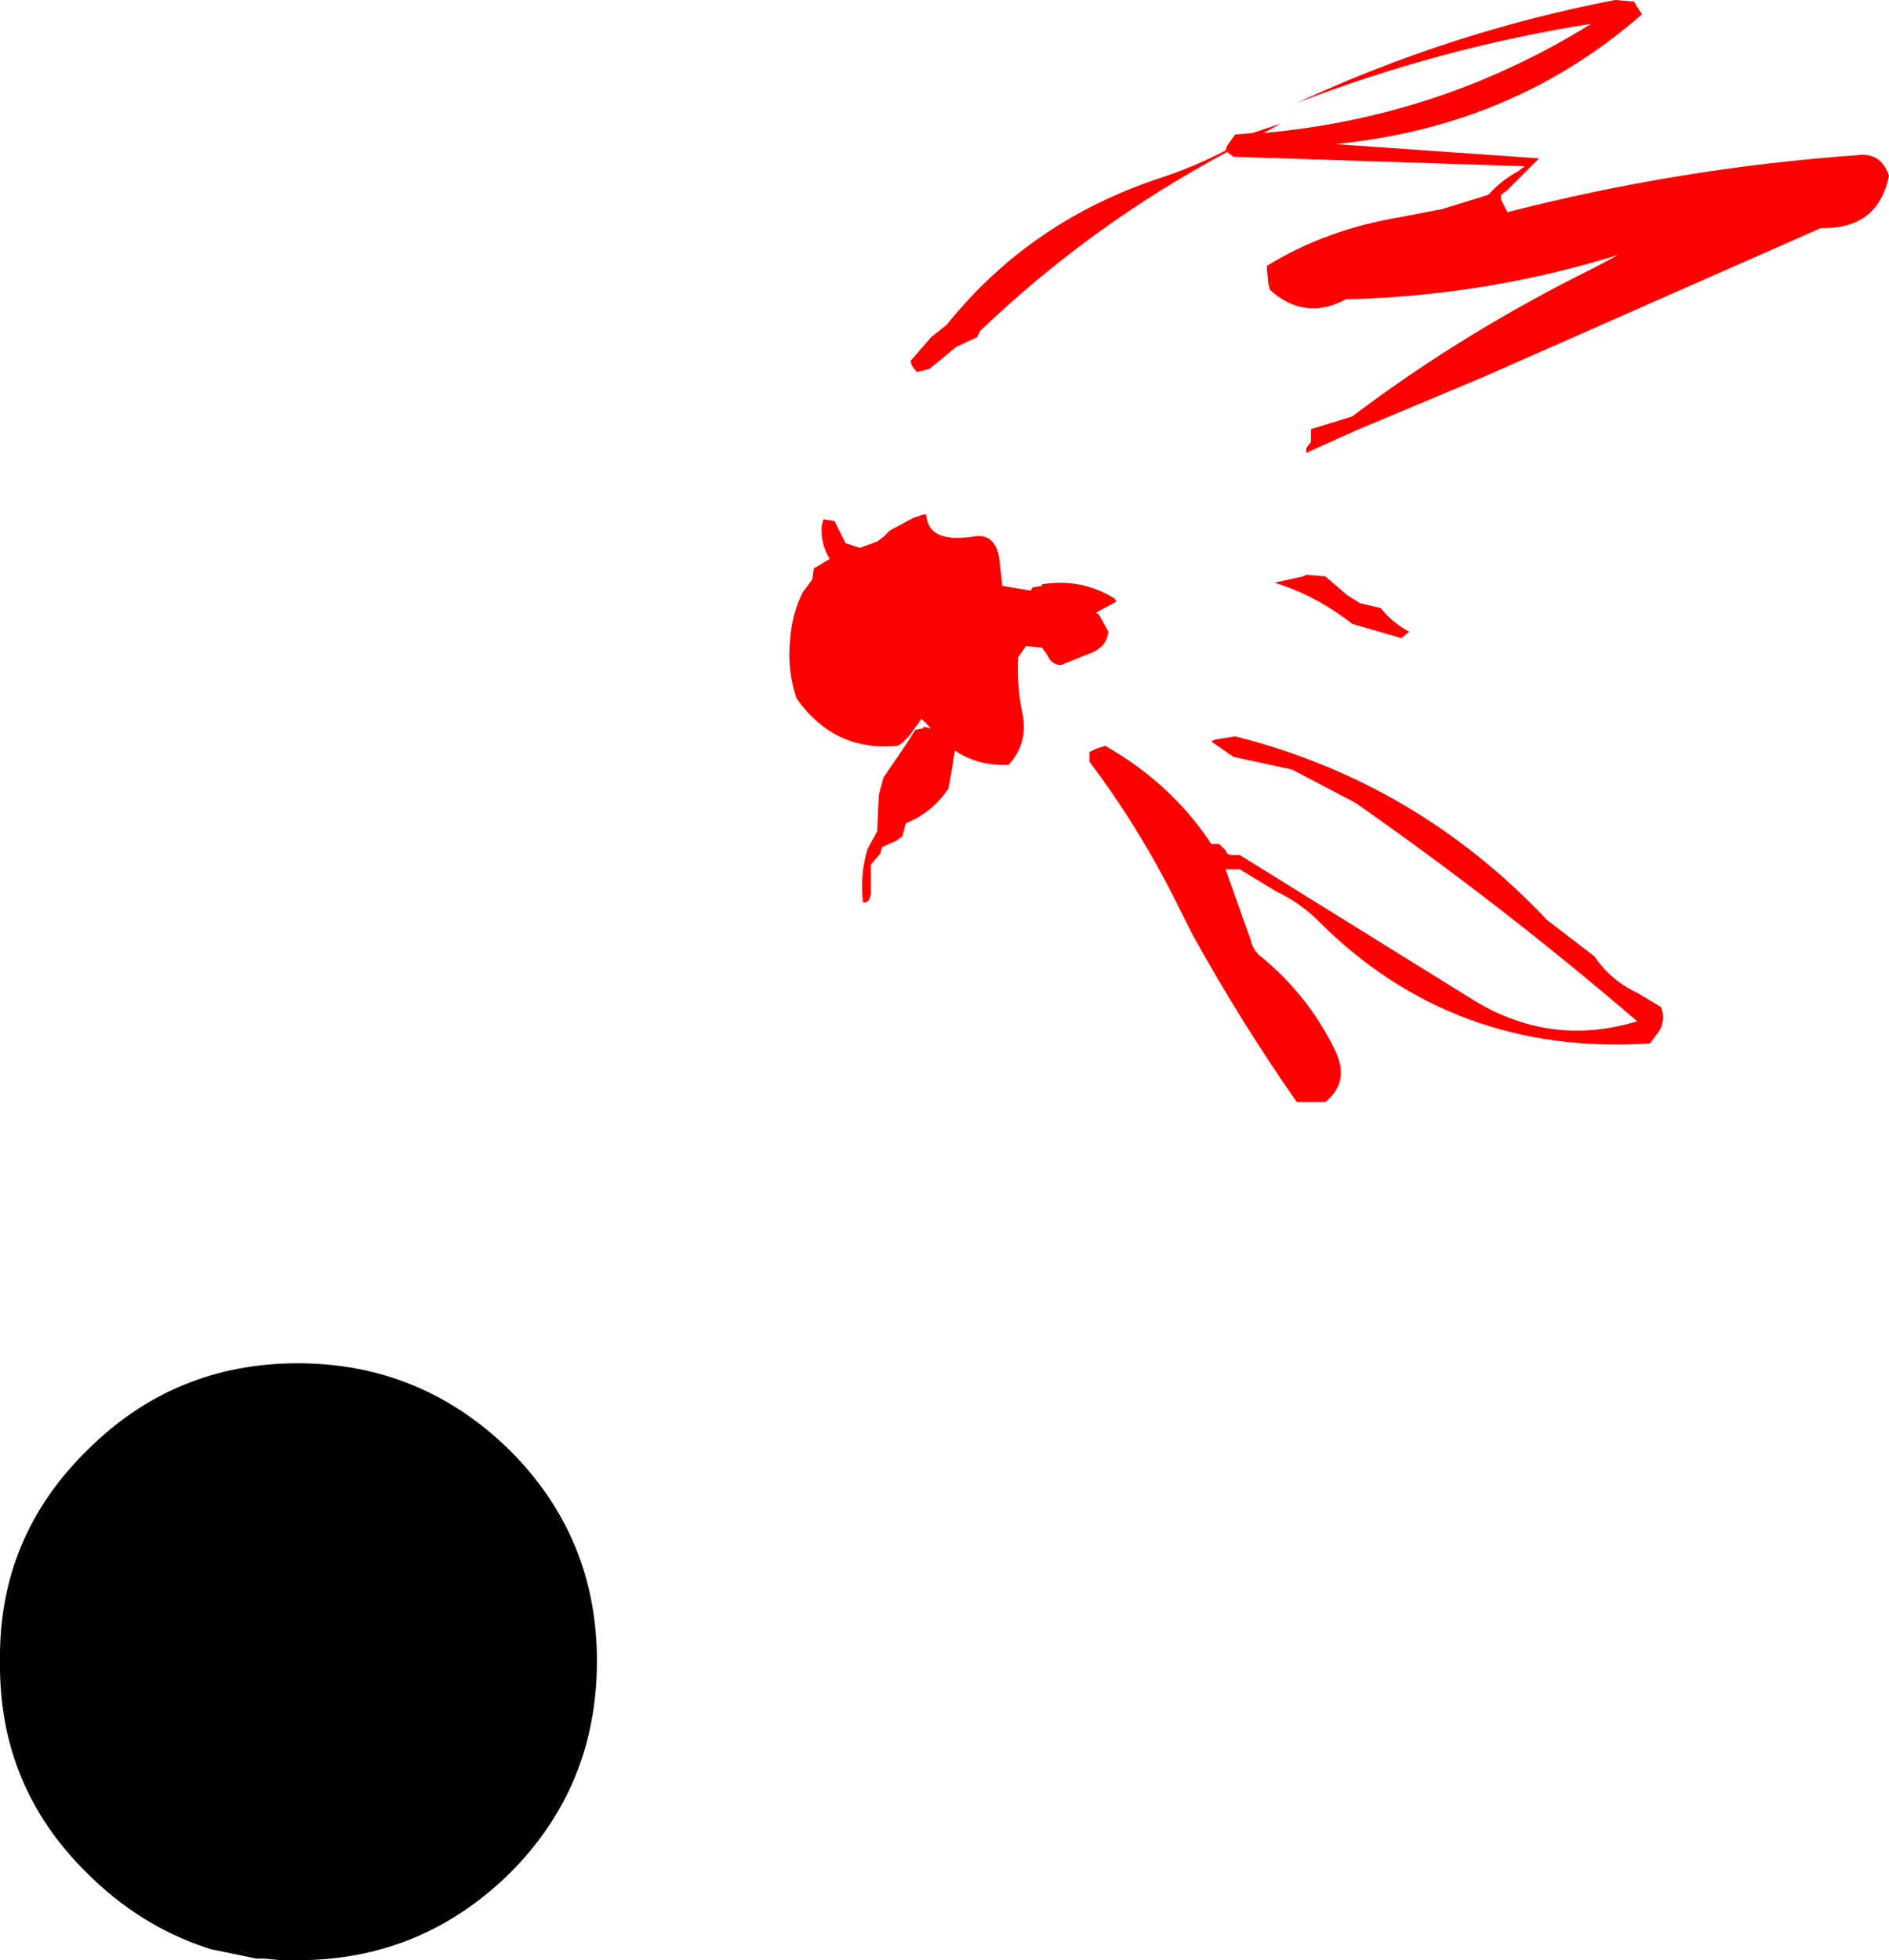
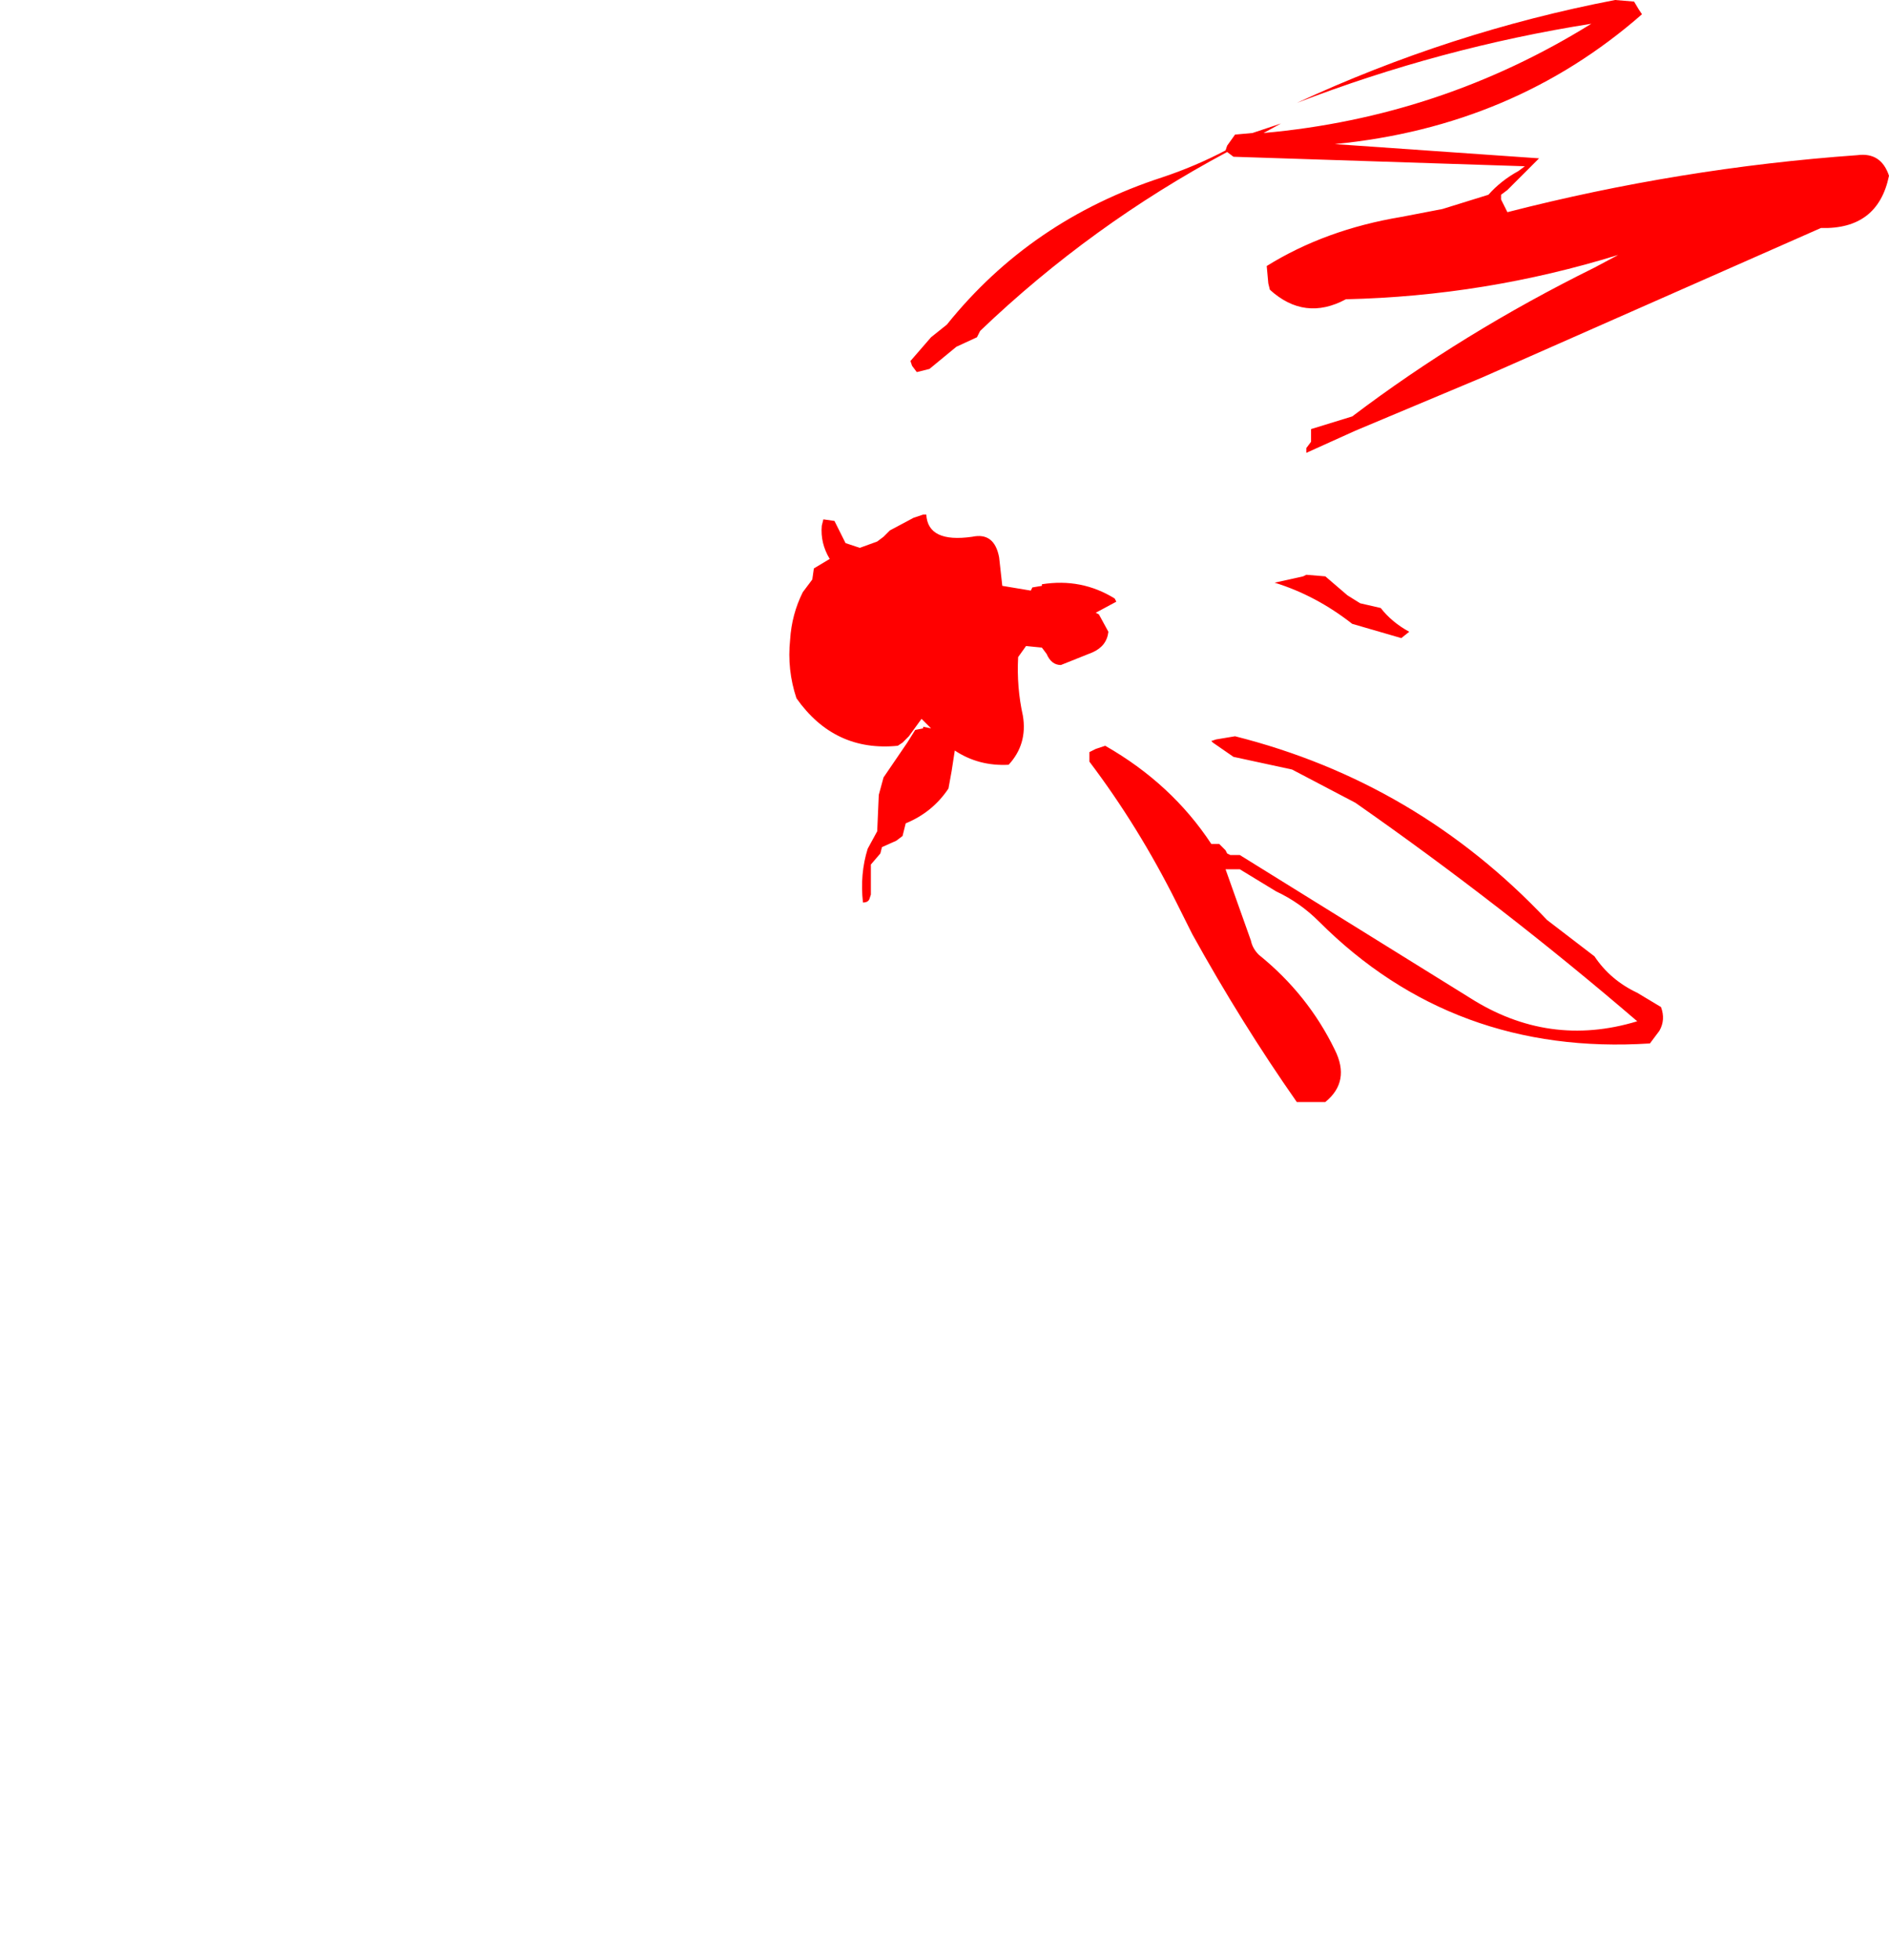
<svg xmlns="http://www.w3.org/2000/svg" height="61.9px" width="59.65px">
  <g transform="matrix(1.0, 0.0, 0.0, 1.0, 14.9, 86.2)">
-     <path d="M-14.9 -33.75 Q-14.95 -37.65 -12.15 -40.4 -9.4 -43.15 -5.5 -43.15 -1.6 -43.15 1.2 -40.4 3.95 -37.65 3.95 -33.75 3.95 -29.8 1.2 -27.05 -1.6 -24.3 -5.5 -24.3 L-6.0 -24.3 -6.55 -24.35 -6.75 -24.35 -6.8 -24.35 -8.25 -24.65 -8.4 -24.7 Q-10.5 -25.4 -12.15 -27.05 -14.95 -29.8 -14.9 -33.75" fill="#000000" fill-rule="evenodd" stroke="none" />
    <path d="M44.75 -80.65 Q44.4 -78.95 42.6 -79.0 L31.95 -74.3 27.9 -72.6 26.35 -71.9 26.35 -72.05 26.5 -72.25 26.5 -72.45 26.5 -72.65 27.8 -73.05 Q31.3 -75.7 35.45 -77.75 L36.2 -78.15 Q32.0 -76.85 27.6 -76.75 26.3 -76.05 25.2 -77.05 L25.15 -77.25 25.1 -77.8 Q26.95 -78.95 29.35 -79.35 L30.65 -79.6 32.1 -80.05 Q32.5 -80.5 33.05 -80.8 L33.25 -80.95 24.05 -81.25 23.85 -81.4 Q19.55 -79.1 16.05 -75.75 L15.95 -75.55 15.3 -75.25 14.45 -74.55 14.05 -74.45 13.9 -74.65 13.85 -74.8 14.5 -75.55 15.0 -75.95 Q17.65 -79.25 21.8 -80.6 22.85 -80.95 23.8 -81.45 L23.85 -81.6 24.1 -81.95 24.65 -82.0 25.55 -82.3 25.0 -82.0 Q30.6 -82.5 35.35 -85.45 30.6 -84.7 26.05 -82.95 30.9 -85.2 36.1 -86.2 L36.7 -86.15 36.85 -85.9 36.95 -85.75 Q32.9 -82.2 27.25 -81.65 L33.7 -81.2 32.7 -80.2 32.5 -80.05 32.5 -79.9 32.7 -79.5 Q38.15 -80.9 43.75 -81.3 44.5 -81.4 44.75 -80.65 M16.65 -68.6 L16.75 -67.7 17.65 -67.55 17.7 -67.65 18.0 -67.7 18.0 -67.75 Q19.25 -67.95 20.3 -67.3 L20.35 -67.2 19.7 -66.85 19.8 -66.8 20.1 -66.25 Q20.05 -65.8 19.6 -65.6 L18.6 -65.2 Q18.3 -65.2 18.15 -65.55 L18.0 -65.75 17.5 -65.8 17.25 -65.45 Q17.2 -64.5 17.4 -63.6 17.55 -62.7 16.95 -62.05 16.0 -62.0 15.25 -62.5 L15.15 -61.85 15.05 -61.3 Q14.55 -60.55 13.7 -60.2 L13.65 -60.0 13.6 -59.8 13.4 -59.65 12.95 -59.45 12.9 -59.25 12.6 -58.9 12.6 -58.5 12.6 -57.95 12.55 -57.8 Q12.5 -57.7 12.35 -57.7 12.25 -58.6 12.5 -59.4 L12.8 -59.95 12.85 -61.1 13.0 -61.65 13.75 -62.75 14.0 -63.15 14.25 -63.2 14.25 -63.25 14.5 -63.2 14.4 -63.3 14.2 -63.5 13.8 -62.95 13.6 -62.75 13.45 -62.65 Q11.45 -62.45 10.25 -64.15 9.95 -65.05 10.05 -66.0 10.1 -66.8 10.45 -67.5 L10.75 -67.9 10.8 -68.25 11.3 -68.55 Q11.0 -69.05 11.05 -69.6 L11.1 -69.8 11.45 -69.75 11.8 -69.05 12.25 -68.9 12.8 -69.1 13.0 -69.25 13.2 -69.45 13.95 -69.85 14.25 -69.95 14.35 -69.95 Q14.4 -69.05 15.8 -69.25 16.5 -69.4 16.65 -68.6 M20.0 -62.65 Q22.1 -61.45 23.35 -59.55 L23.6 -59.55 23.8 -59.35 23.85 -59.25 23.95 -59.2 24.25 -59.2 31.5 -54.7 Q34.0 -53.1 36.8 -53.95 32.55 -57.6 27.9 -60.85 L25.9 -61.9 24.05 -62.3 23.4 -62.75 23.35 -62.8 23.5 -62.85 23.8 -62.9 24.1 -62.95 Q29.85 -61.5 33.95 -57.15 L35.45 -56.0 Q35.95 -55.25 36.8 -54.85 L37.55 -54.4 Q37.7 -54.0 37.5 -53.65 L37.35 -53.45 37.2 -53.25 Q31.0 -52.85 26.75 -57.1 26.15 -57.7 25.4 -58.05 L24.25 -58.75 23.8 -58.75 24.6 -56.5 Q24.65 -56.25 24.85 -56.05 26.4 -54.8 27.25 -53.05 27.75 -52.05 26.95 -51.4 L26.05 -51.4 Q24.3 -53.9 22.75 -56.7 L22.25 -57.7 Q21.05 -60.1 19.5 -62.15 L19.5 -62.45 19.7 -62.55 20.0 -62.65 M29.35 -66.05 L27.8 -66.5 Q26.65 -67.4 25.35 -67.8 L26.25 -68.0 26.35 -68.05 26.95 -68.0 27.65 -67.4 28.05 -67.15 28.7 -67.0 Q29.05 -66.55 29.6 -66.25 L29.35 -66.05" fill="#ff0000" fill-rule="evenodd" stroke="none" />
  </g>
</svg>